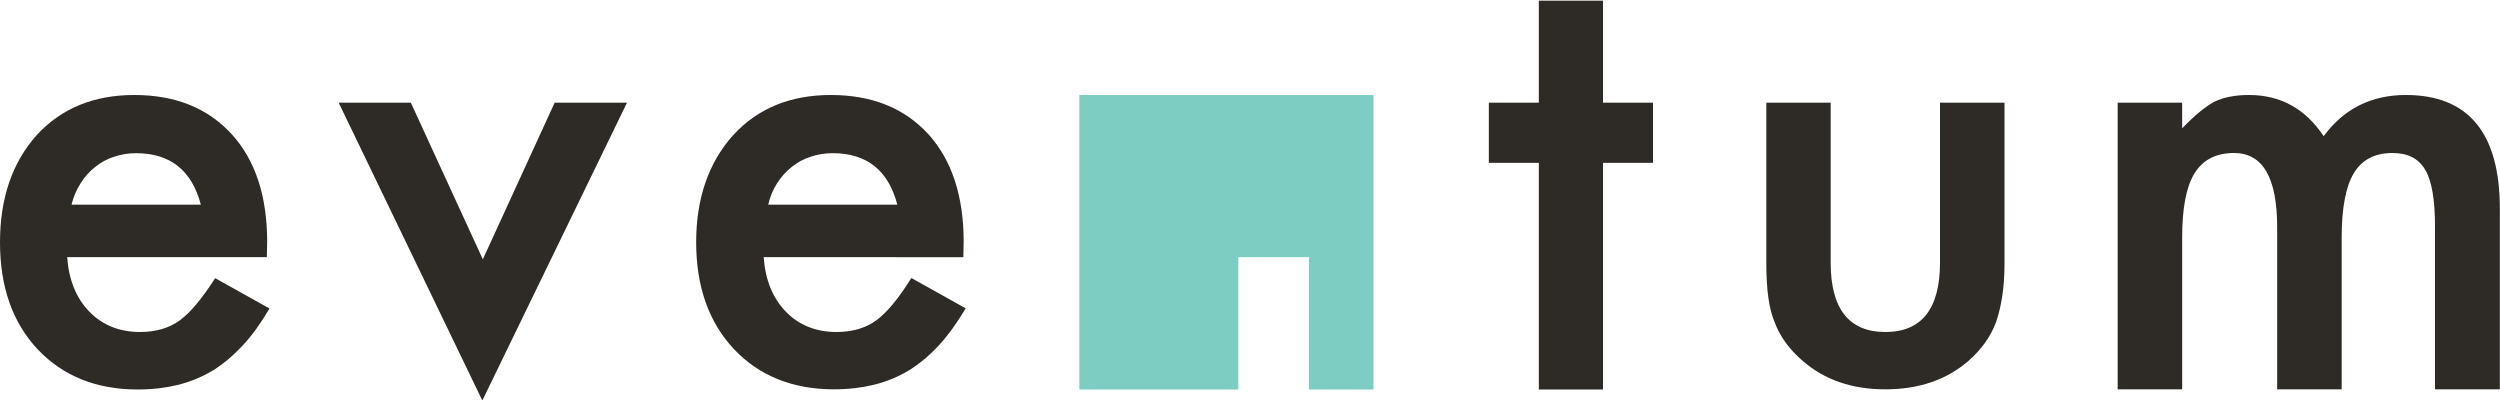
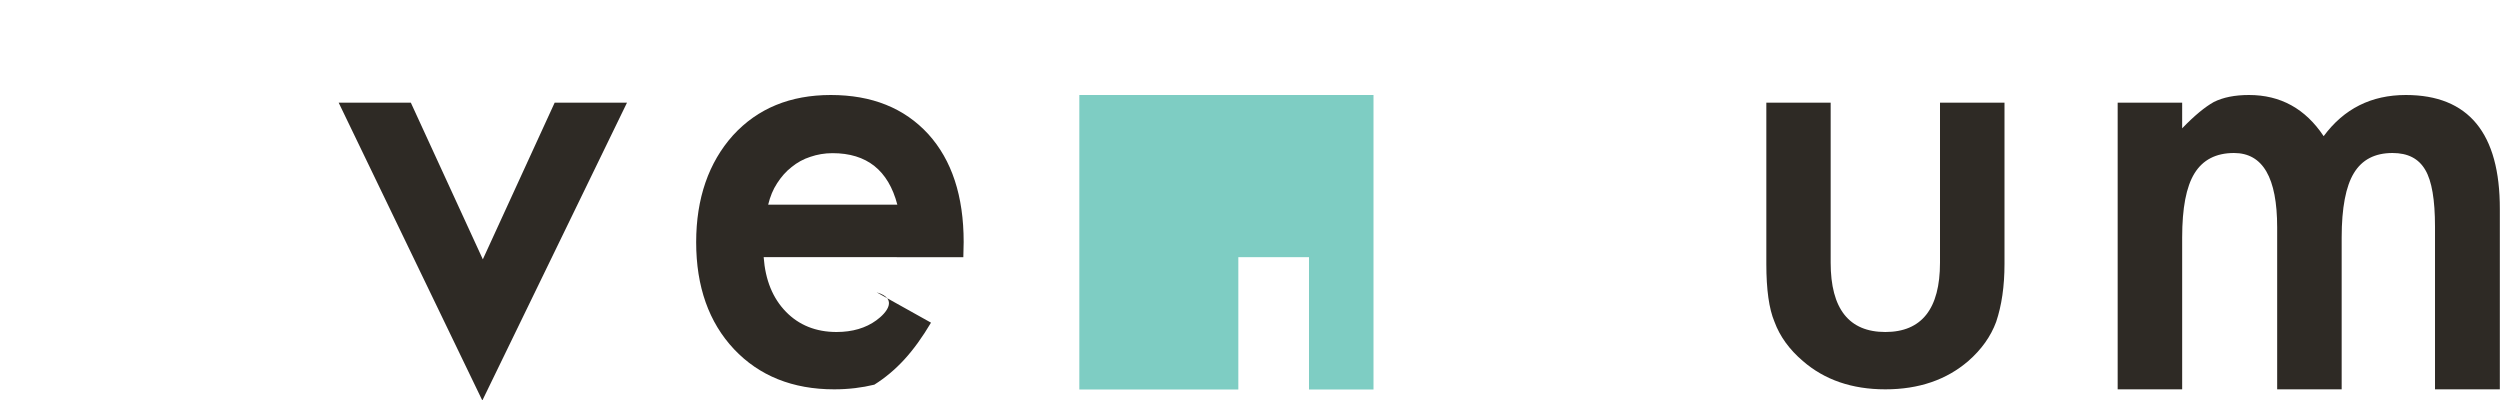
<svg xmlns="http://www.w3.org/2000/svg" version="1.1" id="Layer_1" x="0px" y="0px" viewBox="0 0 1500 240.1" style="enable-background:new 0 0 1500 240.1;" xml:space="preserve">
  <style type="text/css">
	.st0{fill:none;}
	.st1{fill:#2E2A25;}
	.st2{fill:#7ECDC3;}
</style>
  <g>
    <path class="st0" d="M499.4,91.9c-4.8,0-9.1,0.7-13.3,2.2c-4.1,1.4-7.9,3.4-11.2,6.1c-3.4,2.7-6.2,6-8.7,9.7   c-2.4,3.8-4.2,8.1-5.4,12.9h77.5C533,102.2,520,91.9,499.4,91.9z" />
-     <path class="st1" d="M107.9,192.2c-6.3,4.6-14.3,7-23.9,7c-12.3,0-22.5-4.1-30.3-12.1c-7.9-8.1-12.4-19-13.4-32.8h119.8l0.2-9.1   c0-27.6-7.1-49.1-21.3-64.7C124.6,64.8,105.2,57,80.6,57c-24.3,0-43.9,8-58.7,24.2C7.3,97.6,0,119.1,0,145.4   c0,26.7,7.5,48.1,22.6,64.2c15.2,16,35.1,24.1,60.1,24.1c8.7,0,16.7-1,24.2-2.8c7.4-1.9,14.3-4.7,20.8-8.6c6.4-4,12.4-9.1,18-15.1   c5.7-6.1,10.9-13.5,16-22.1l-32.6-18.2C121.2,179.2,114.1,187.7,107.9,192.2z M48.4,109.9c2.3-3.7,5.2-7,8.7-9.7   c3.3-2.7,7.1-4.8,11.2-6.1c4.1-1.4,8.5-2.2,13.2-2.2c20.6,0,33.6,10.3,39,30.9H42.9C44.1,117.9,46,113.7,48.4,109.9z" />
    <polygon class="st1" points="289.7,155.6 246.5,61.6 203.2,61.6 289.4,240.3 376.2,61.6 332.8,61.6  " />
-     <path class="st1" d="M525.8,192.2c-6.3,4.6-14.3,7-23.9,7c-12.3,0-22.5-4.1-30.3-12.1c-7.9-8.1-12.4-19-13.4-32.8H578l0.2-9.1   c0-27.6-7.1-49.1-21.2-64.7C542.6,64.8,523.1,57,498.5,57c-24.3,0-43.9,8-58.7,24.2c-14.6,16.3-22.1,37.8-22.1,64.1   c0,26.7,7.6,48.1,22.7,64.2c15.1,16,35.2,24.1,60.1,24.1c8.7,0,16.7-1,24.1-2.8c7.5-1.9,14.3-4.7,20.8-8.6c6.4-4,12.5-9.1,18-15.1   c5.6-6.1,10.9-13.5,16-22.1l-32.6-18.2C539.1,179.2,532,187.7,525.8,192.2z M466.3,109.9c2.4-3.7,5.2-7,8.7-9.7   c3.3-2.7,7.1-4.8,11.2-6.1c4.1-1.4,8.5-2.2,13.3-2.2c20.6,0,33.5,10.3,38.9,30.9h-77.5C462.1,117.9,463.8,113.7,466.3,109.9z" />
-     <polygon class="st1" points="961.8,0.4 923.3,0.4 923.3,61.6 893.3,61.6 893.3,97.7 923.3,97.7 923.3,233.7 961.8,233.7    961.8,97.7 991.8,97.7 991.8,61.6 961.8,61.6  " />
+     <path class="st1" d="M525.8,192.2c-6.3,4.6-14.3,7-23.9,7c-12.3,0-22.5-4.1-30.3-12.1c-7.9-8.1-12.4-19-13.4-32.8H578l0.2-9.1   c0-27.6-7.1-49.1-21.2-64.7C542.6,64.8,523.1,57,498.5,57c-24.3,0-43.9,8-58.7,24.2c-14.6,16.3-22.1,37.8-22.1,64.1   c0,26.7,7.6,48.1,22.7,64.2c15.1,16,35.2,24.1,60.1,24.1c8.7,0,16.7-1,24.1-2.8c6.4-4,12.5-9.1,18-15.1   c5.6-6.1,10.9-13.5,16-22.1l-32.6-18.2C539.1,179.2,532,187.7,525.8,192.2z M466.3,109.9c2.4-3.7,5.2-7,8.7-9.7   c3.3-2.7,7.1-4.8,11.2-6.1c4.1-1.4,8.5-2.2,13.3-2.2c20.6,0,33.5,10.3,38.9,30.9h-77.5C462.1,117.9,463.8,113.7,466.3,109.9z" />
    <path class="st1" d="M1164,157.6c0,27.7-11,41.6-32.8,41.6c-21.8,0-32.8-13.9-32.8-41.6v-96h-38.6v96.8c0,15.3,1.6,26.9,4.9,34.7   c3.2,8.7,8.9,16.6,17,23.5c13,11.3,29.5,17,49.5,17c20.1,0,36.7-5.7,49.8-17c7.9-6.9,13.5-14.8,16.7-23.5c3.3-9.8,5-21.3,5-34.7   V61.6H1164V157.6z" />
    <path class="st1" d="M1443.5,57c-20.7,0-37.1,8.2-49.3,24.7c-11-16.5-25.9-24.7-44.8-24.7c-8.5,0-15.5,1.4-21.1,4.2   c-5.2,2.9-11.6,8.1-19,15.8V61.6h-38.7v172h38.7v-91.1c0-17.6,2.4-30.4,7.4-38.5c5-8.1,12.9-12.2,23.7-12.2   c17.3,0,25.9,14.8,25.9,44.6v97.2h38.7v-91.1c0-17.8,2.5-30.7,7.3-38.6c4.9-8.1,12.6-12.1,23.2-12.1c9.2,0,15.7,3.3,19.7,10.2   c3.9,6.6,5.8,17.9,5.8,34v97.6h38.9V125.5C1500,79.9,1481.1,57,1443.5,57z" />
    <polygon class="st2" points="647.6,233.7 743,233.7 743,154.3 785.4,154.3 785.4,233.7 824.1,233.7 824.1,57 647.6,57  " />
  </g>
</svg>